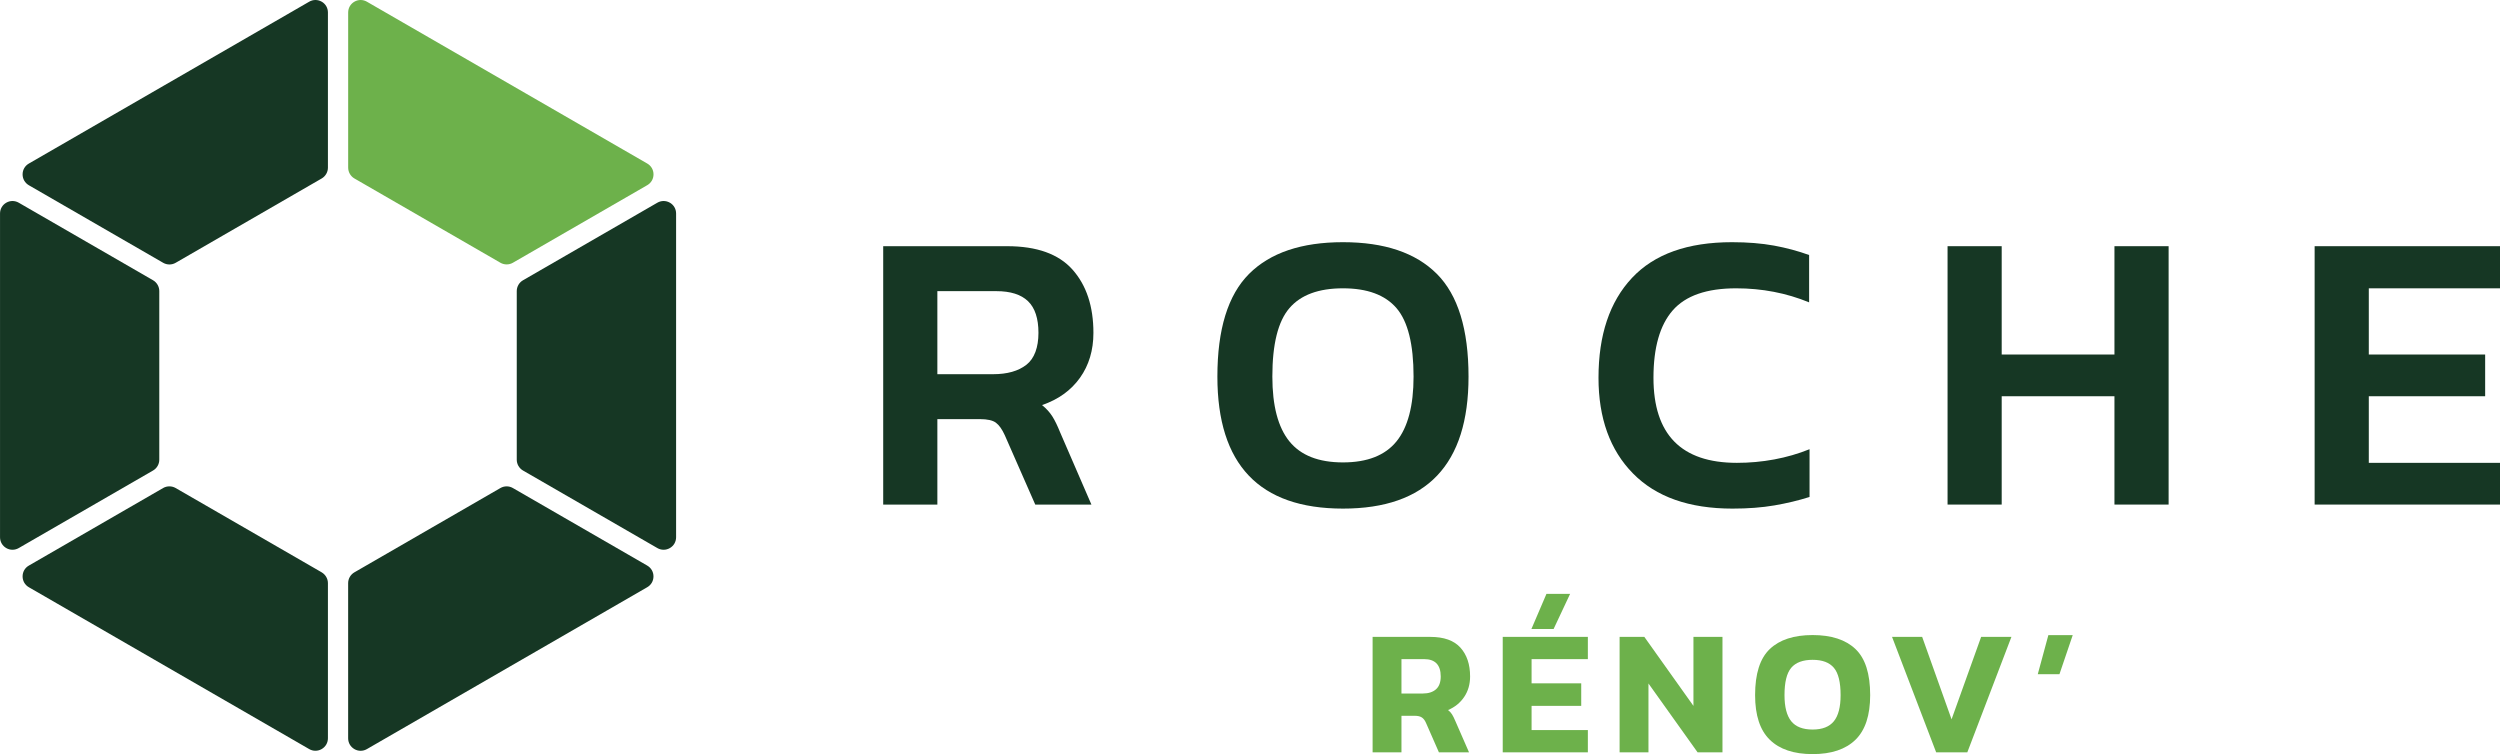
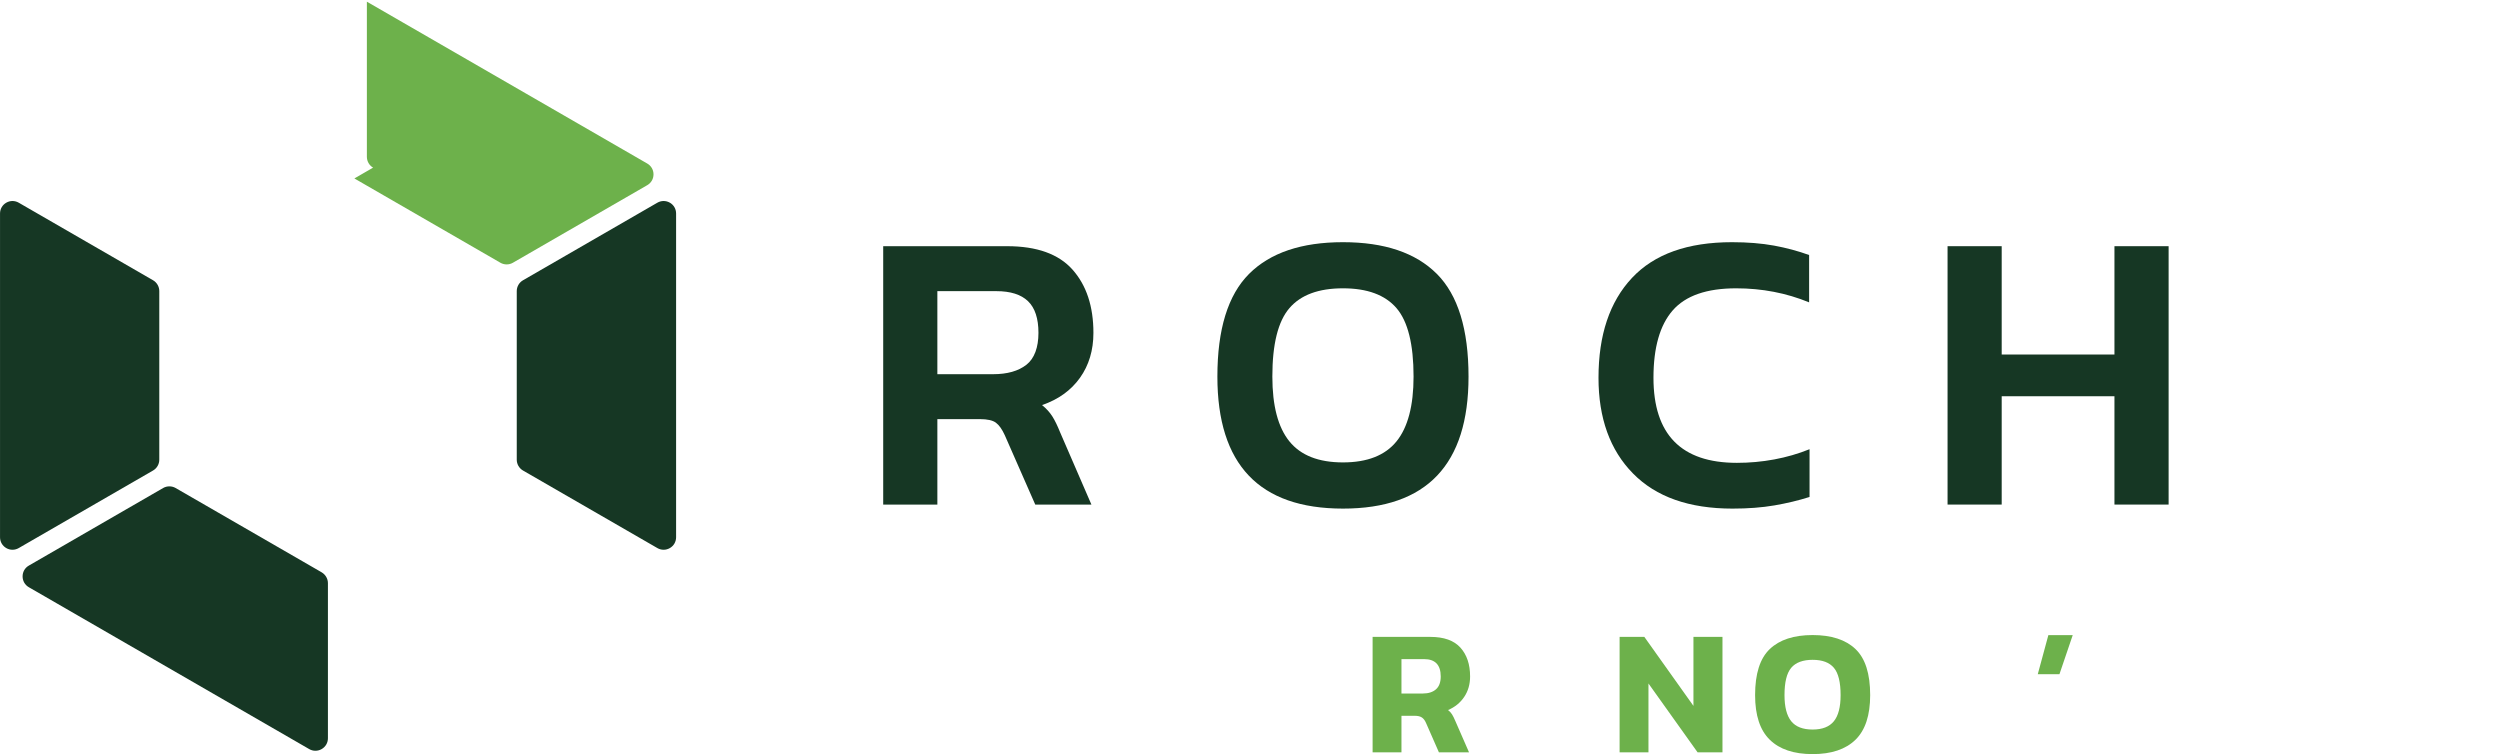
<svg xmlns="http://www.w3.org/2000/svg" id="Calque_2" viewBox="0 0 874.21 263.7">
  <defs>
    <style>.cls-1{fill:#163724;}.cls-1,.cls-2{stroke-width:0px;}.cls-2{fill:#6db14b;}</style>
  </defs>
  <g id="Calque_1-2">
    <path class="cls-1" d="m55.7,160.75v-58.97c0-1.55-.84-3-2.18-3.78L6.55,70.88c-1.37-.79-3-.79-4.36,0-1.37.79-2.18,2.2-2.18,3.78v113.21c0,1.58.82,2.99,2.18,3.78.68.4,1.43.59,2.18.59s1.5-.2,2.18-.59l46.97-27.12c1.35-.78,2.18-2.22,2.18-3.78Z" />
    <path class="cls-1" d="m112.48,200.13l-51.07-29.48c-1.34-.77-3.01-.77-4.36,0l-46.97,27.13c-1.37.79-2.18,2.2-2.18,3.78,0,1.58.82,2.99,2.18,3.78l98.04,56.6c.68.4,1.43.59,2.18.59s1.5-.2,2.18-.59c1.37-.79,2.19-2.2,2.19-3.78v-54.24c0-1.55-.85-3-2.19-3.78Z" />
-     <path class="cls-2" d="m123.92,62.4l51.07,29.48c.67.39,1.43.58,2.18.58s1.51-.19,2.18-.58l46.99-27.13c1.37-.79,2.18-2.2,2.18-3.78s-.82-2.99-2.18-3.78L128.29.59c-1.37-.79-3-.79-4.36,0-1.37.79-2.18,2.2-2.18,3.78v54.25c0,1.55.83,3,2.17,3.78Z" />
-     <path class="cls-1" d="m226.34,197.78l-46.99-27.12c-1.35-.79-3.02-.78-4.37,0l-51.06,29.48c-1.35.78-2.18,2.22-2.18,3.78v54.25c0,1.58.82,2.99,2.19,3.78.68.4,1.43.59,2.18.59s1.5-.2,2.18-.59l98.04-56.61c1.37-.79,2.18-2.2,2.18-3.78,0-1.58-.81-2.99-2.18-3.78Z" />
-     <path class="cls-1" d="m112.49.59c-1.37-.79-3-.79-4.36,0L10.08,57.2c-1.37.79-2.18,2.2-2.18,3.78,0,1.58.82,2.99,2.18,3.79l46.97,27.12c.68.39,1.43.59,2.19.59s1.51-.19,2.18-.58l51.07-29.49c1.34-.78,2.18-2.23,2.18-3.78V4.37c0-1.58-.81-2.99-2.17-3.78Z" />
+     <path class="cls-2" d="m123.92,62.4l51.07,29.48c.67.39,1.43.58,2.18.58s1.51-.19,2.18-.58l46.99-27.13c1.37-.79,2.18-2.2,2.18-3.78s-.82-2.99-2.18-3.78L128.29.59v54.25c0,1.55.83,3,2.17,3.78Z" />
    <path class="cls-1" d="m234.24,70.88c-1.37-.79-2.99-.79-4.37,0l-46.99,27.13c-1.35.78-2.18,2.22-2.18,3.78v58.96c0,1.55.84,3,2.18,3.78l46.99,27.12c.68.4,1.44.59,2.19.59s1.5-.2,2.18-.59c1.37-.79,2.18-2.2,2.18-3.78v-113.22c0-1.58-.82-2.99-2.18-3.78Z" />
    <path class="cls-1" d="m377.65,132.11c3.13-4.39,4.7-9.63,4.7-15.71,0-9.26-2.43-16.62-7.29-22.1-4.86-5.47-12.49-8.21-22.87-8.21h-43.35v90.35h18.94v-29.88h14.87c2.62,0,4.49.42,5.61,1.26,1.12.84,2.15,2.29,3.09,4.35l10.66,24.27h19.64l-10.94-25.25c-.94-2.34-1.85-4.21-2.74-5.61-.89-1.4-2.08-2.71-3.58-3.93,5.7-1.96,10.12-5.14,13.26-9.54Zm-18.73-4.56c-2.81,2.2-6.69,3.3-11.64,3.3h-19.5v-29.04h20.62c4.96,0,8.65,1.17,11.08,3.51,2.43,2.34,3.65,6.03,3.65,11.08s-1.4,8.96-4.21,11.15Z" />
    <path class="cls-1" d="m502.44,95.77c-7.39-7.39-18.33-11.08-32.83-11.08s-25.44,3.7-32.83,11.08c-7.39,7.39-11.08,19.36-11.08,35.92,0,30.77,14.64,46.16,43.91,46.16s43.91-15.38,43.91-46.16c0-16.55-3.7-28.53-11.08-35.92Zm-14.1,58.57c-3.98,4.91-10.22,7.36-18.73,7.36s-14.75-2.45-18.73-7.36c-3.98-4.91-5.96-12.46-5.96-22.66,0-11.32,1.98-19.29,5.96-23.92,3.97-4.63,10.22-6.94,18.73-6.94s14.75,2.31,18.73,6.94c3.97,4.63,5.96,12.6,5.96,23.92,0,10.19-1.99,17.75-5.96,22.66Z" />
    <path class="cls-1" d="m632.77,173.77v-16.69c-3.93,1.59-8.04,2.78-12.35,3.58-4.3.8-8.65,1.19-13.05,1.19-19.46,0-29.18-9.91-29.18-29.74,0-10.57,2.24-18.42,6.73-23.57,4.49-5.14,11.88-7.72,22.17-7.72,9.07,0,17.58,1.64,25.53,4.91v-16.55c-3.84-1.4-7.93-2.5-12.28-3.3-4.35-.79-9.24-1.19-14.66-1.19-15.53,0-27.19,4.16-35,12.49-7.81,8.33-11.71,19.97-11.71,34.93,0,14.12,4.02,25.28,12.07,33.46,8.04,8.19,19.64,12.28,34.79,12.28,5.42,0,10.31-.37,14.66-1.12,4.35-.75,8.44-1.73,12.28-2.95Z" />
    <polygon class="cls-1" points="739.39 123.97 699.96 123.97 699.96 86.09 681.03 86.09 681.03 176.44 699.96 176.44 699.96 138.56 739.39 138.56 739.39 176.44 758.33 176.44 758.33 86.09 739.39 86.09 739.39 123.97" />
-     <polygon class="cls-1" points="874.21 100.82 874.21 86.09 809.39 86.09 809.39 176.44 874.21 176.44 874.21 161.85 828.33 161.85 828.33 138.56 869.02 138.56 869.02 123.97 828.33 123.97 828.33 100.82 874.21 100.82" />
    <path class="cls-2" d="m479.98,263.07v-40.36h20.18c4.76,0,8.27,1.25,10.53,3.76,2.26,2.51,3.38,5.87,3.38,10.09,0,2.72-.69,5.1-2.07,7.15s-3.26,3.57-5.64,4.58c.59.46,1.06.97,1.41,1.54.35.56.74,1.35,1.16,2.35l4.77,10.91h-10.53l-4.51-10.28c-.38-.88-.86-1.52-1.44-1.91-.59-.4-1.42-.6-2.51-.6h-4.64v12.79h-10.09Zm10.09-20.56h7.46c1.96,0,3.5-.49,4.61-1.47,1.11-.98,1.66-2.48,1.66-4.48,0-4.05-1.94-6.08-5.83-6.08h-7.9v12.03Z" />
-     <path class="cls-2" d="m525.48,263.07v-40.36h29.77v7.77h-19.68v8.46h17.36v7.9h-17.36v8.46h19.68v7.77h-29.77Zm10.03-43.12l5.26-12.28h8.27l-5.77,12.28h-7.77Z" />
    <path class="cls-2" d="m566.35,263.07v-40.36h8.65l17.17,24.13v-24.13h10.15v40.36h-8.71l-17.17-24.07v24.07h-10.09Z" />
    <path class="cls-2" d="m633.85,263.7c-6.56,0-11.56-1.67-14.98-5.02-3.43-3.34-5.14-8.54-5.14-15.61,0-7.48,1.71-12.85,5.14-16.11,3.42-3.26,8.42-4.89,14.98-4.89s11.55,1.63,14.98,4.89c3.43,3.26,5.14,8.63,5.14,16.11,0,7.06-1.71,12.26-5.14,15.61-3.43,3.34-8.42,5.02-14.98,5.02Zm0-8.59c3.38,0,5.86-.97,7.43-2.91,1.57-1.94,2.35-4.98,2.35-9.12,0-4.51-.78-7.7-2.35-9.56-1.57-1.86-4.04-2.79-7.43-2.79s-5.92.93-7.49,2.79c-1.57,1.86-2.35,5.04-2.35,9.56,0,4.14.79,7.18,2.35,9.12,1.57,1.94,4.06,2.91,7.49,2.91Z" />
-     <path class="cls-2" d="m677.04,263.07l-15.42-40.36h10.53l10.28,28.83,10.34-28.83h10.59l-15.42,40.36h-10.9Z" />
    <path class="cls-2" d="m712.58,235.75l3.7-13.66h8.52l-4.64,13.66h-7.59Z" />
  </g>
</svg>